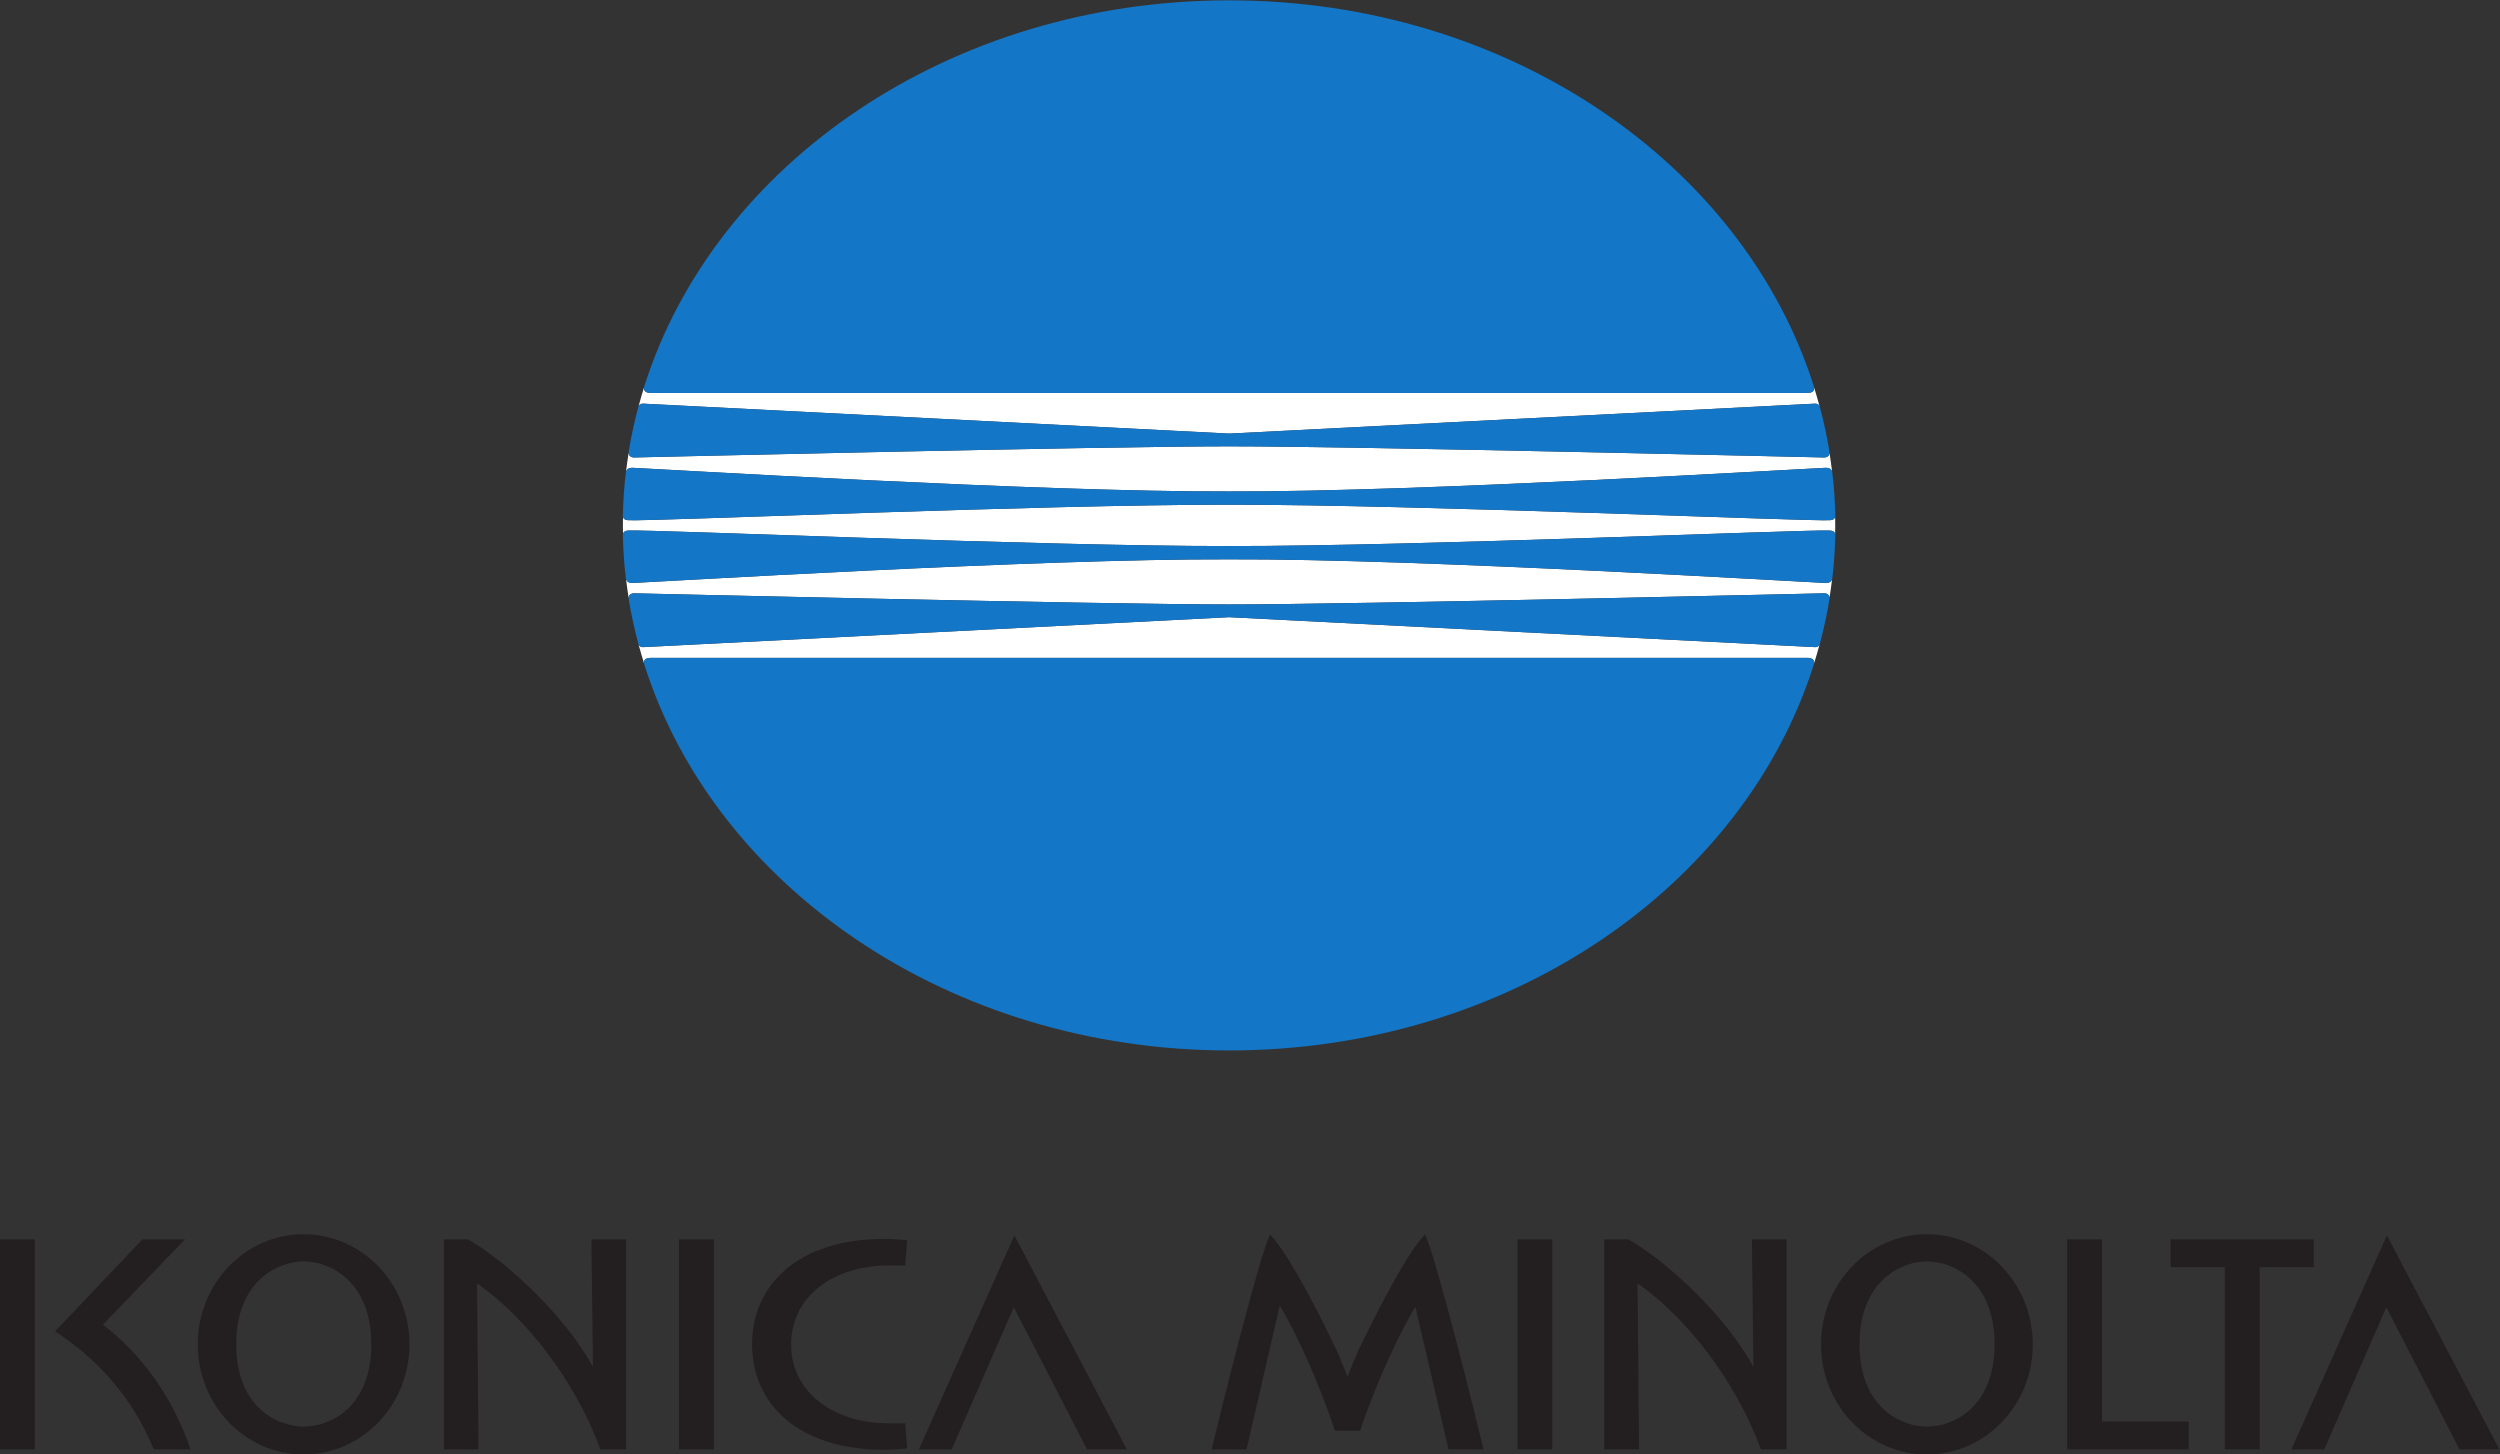
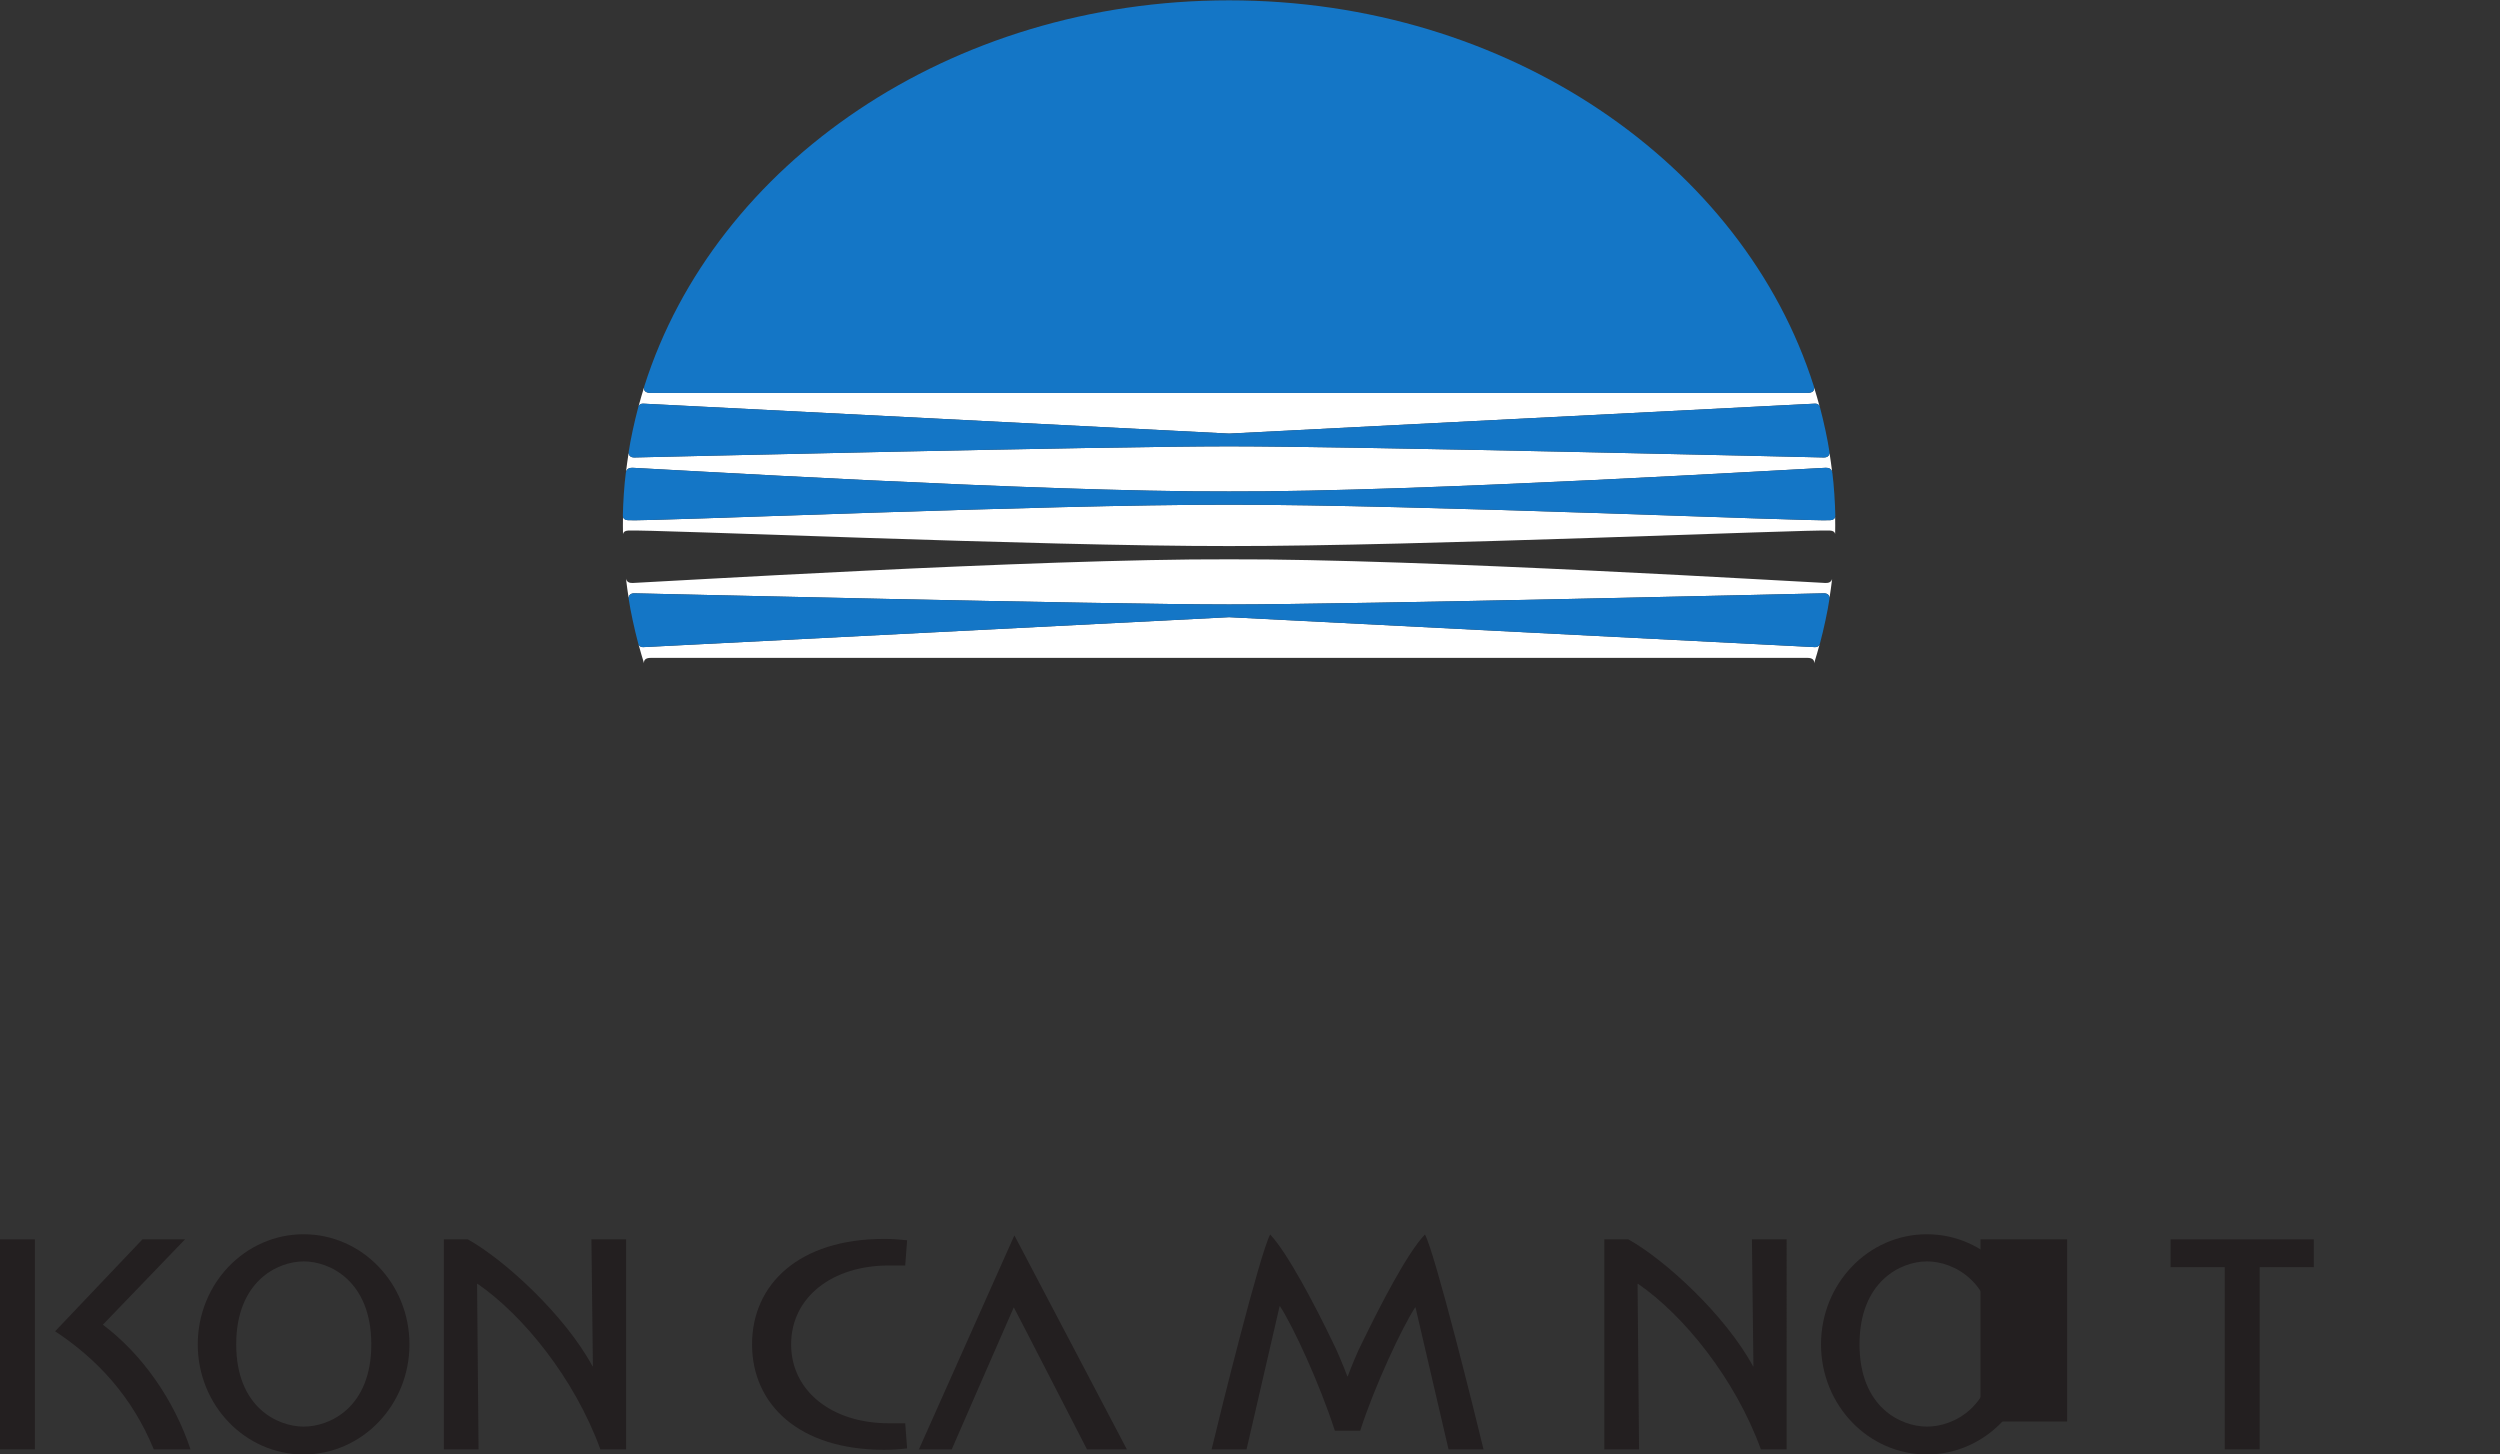
<svg xmlns="http://www.w3.org/2000/svg" viewBox="0 0 224.893 130.84" height="130.84" width="224.893" xml:space="preserve" id="svg2" version="1.1">
  <rect x="0" y="0" width="224.893" height="130.84" fill="#333333" stroke="none" />
  <defs id="defs6" />
  <g transform="matrix(1.333,0,0,-1.333,0,130.84)" id="g10">
    <g transform="scale(0.1)" id="g12">
      <path id="path14" style="fill:#ffffff;fill-opacity:1;fill-rule:nonzero;stroke:none" d="m 1231.92,588.125 c -11.94,0.387 -273.107,16.43 -402.471,15.957 -129.386,0.473 -390.531,-15.57 -402.48,-15.957 -2.406,-0.082 -3.981,0.691 -4.528,2.949 0.508,-4.386 1.11,-8.75 1.809,-13.086 0.047,1.778 1.203,3.203 3.855,3.164 3.047,-0.035 315.805,-7.515 401.344,-7.515 85.516,0 398.291,7.48 401.341,7.515 2.61,0.039 3.76,-1.351 3.84,-3.109 0.68,4.254 1.27,8.531 1.78,12.828 -0.61,-2.101 -2.17,-2.824 -4.49,-2.746" />
      <path id="path16" style="fill:#ffffff;fill-opacity:1;fill-rule:nonzero;stroke:none" d="m 1235,630.477 c -14.41,-0.895 -278.891,10.613 -405.551,10.464 -126.664,0.149 -391.156,-11.359 -405.562,-10.464 -2.047,0.132 -3.16,0.902 -3.465,2.336 -0.035,-1.938 -0.059,-3.883 -0.059,-5.825 0,-1.945 0.024,-3.886 0.059,-5.82 0.305,1.434 1.418,2.203 3.465,2.332 14.406,0.895 278.898,-10.613 405.562,-10.461 126.66,-0.152 391.141,11.356 405.551,10.461 2,-0.125 3.11,-0.859 3.44,-2.219 0.04,1.895 0.06,3.797 0.06,5.707 0,1.907 -0.02,3.813 -0.06,5.711 -0.33,-1.359 -1.44,-2.094 -3.44,-2.222" />
      <path id="path18" style="fill:#ffffff;fill-opacity:1;fill-rule:nonzero;stroke:none" d="m 1227.89,546.445 c -0.58,-1.132 -1.75,-1.683 -3.08,-1.621 -1.56,0.074 -395.361,20.211 -395.361,20.211 0,0 -393.804,-20.137 -395.367,-20.211 -1.355,-0.074 -2.559,0.508 -3.113,1.68 1.136,-4.242 2.363,-8.445 3.664,-12.621 -0.34,2.347 1.246,3.691 4.41,3.691 2.082,0 778.717,0 780.787,0 3.16,0 4.74,-1.347 4.39,-3.711 1.31,4.168 2.52,8.348 3.67,12.582" />
      <path id="path20" style="fill:#ffffff;fill-opacity:1;fill-rule:nonzero;stroke:none" d="m 430.969,707.477 c 0.554,1.168 1.758,1.742 3.113,1.671 1.563,-0.074 395.367,-20.207 395.367,-20.207 0,0 393.801,20.133 395.361,20.207 1.33,0.071 2.5,-0.48 3.08,-1.609 -1.15,4.223 -2.36,8.414 -3.67,12.574 0.35,-2.363 -1.23,-3.718 -4.39,-3.718 -2.07,0 -778.705,0 -780.787,0 -3.164,0 -4.75,1.351 -4.41,3.703 -1.301,-4.176 -2.528,-8.383 -3.664,-12.621" />
      <path id="path22" style="fill:#ffffff;fill-opacity:1;fill-rule:nonzero;stroke:none" d="m 426.969,665.855 c 11.949,-0.39 273.094,-16.429 402.48,-15.96 129.364,-0.469 390.531,15.57 402.471,15.96 2.32,0.079 3.88,-0.648 4.49,-2.746 -0.51,4.297 -1.1,8.571 -1.78,12.825 -0.08,-1.754 -1.23,-3.149 -3.84,-3.11 -3.05,0.039 -315.825,7.52 -401.341,7.52 -85.539,0 -398.297,-7.481 -401.344,-7.52 -2.652,-0.039 -3.808,1.387 -3.855,3.164 -0.699,-4.34 -1.301,-8.699 -1.809,-13.082 0.547,2.25 2.122,3.028 4.528,2.949" />
      <path id="path24" style="fill:#1476c6;fill-opacity:1;fill-rule:nonzero;stroke:none" d="m 829.449,680.344 c 85.516,0 398.291,-7.481 401.341,-7.52 3.04,-0.047 4.12,1.84 3.78,3.985 -1.13,7.812 -3.8,20.218 -6.44,30.105 -0.41,1.555 -1.76,2.313 -3.32,2.234 -1.56,-0.074 -395.361,-20.207 -395.361,-20.207 0,0 -393.804,20.133 -395.367,20.207 -1.562,0.079 -2.914,-0.679 -3.32,-2.234 -2.637,-9.887 -5.313,-22.293 -6.465,-30.105 -0.313,-2.145 0.762,-4.032 3.808,-3.985 3.047,0.039 315.805,7.52 401.344,7.52" />
      <path id="path26" style="fill:#1476c6;fill-opacity:1;fill-rule:nonzero;stroke:none" d="m 829.449,640.941 c 126.66,0.149 391.141,-11.359 405.551,-10.464 2.5,0.16 3.62,1.265 3.56,3.378 -0.2,8.458 -0.9,20.172 -1.97,28.333 -0.38,2.808 -2.02,3.753 -4.67,3.667 -11.94,-0.39 -273.107,-16.429 -402.471,-15.96 v 0 c -129.386,-0.469 -390.531,15.57 -402.48,15.96 -2.653,0.086 -4.297,-0.859 -4.664,-3.667 -1.082,-8.161 -1.782,-19.875 -1.977,-28.333 -0.051,-2.113 1.059,-3.218 3.559,-3.378 14.406,-0.895 278.898,10.613 405.562,10.464 v 0" />
      <path id="path28" style="fill:#1476c6;fill-opacity:1;fill-rule:nonzero;stroke:none" d="m 1219.83,716.395 c 3.53,0 5.12,1.687 4.2,4.593 -47.56,150.035 -206.2,260.328 -394.581,260.328 h -0.015 c -188.387,0 -347.032,-110.293 -394.59,-260.328 -0.918,-2.906 0.664,-4.593 4.199,-4.593 2.082,0 778.717,0 780.787,0" />
      <path id="path30" style="fill:#1476c6;fill-opacity:1;fill-rule:nonzero;stroke:none" d="m 829.449,573.637 c 85.516,0 398.291,7.48 401.341,7.515 3.04,0.051 4.12,-1.839 3.78,-3.98 -1.13,-7.813 -3.8,-20.231 -6.44,-30.106 -0.41,-1.546 -1.76,-2.316 -3.32,-2.242 -1.56,0.074 -395.361,20.211 -395.361,20.211 0,0 -393.804,-20.137 -395.367,-20.211 -1.562,-0.074 -2.914,0.696 -3.32,2.242 -2.637,9.875 -5.313,22.293 -6.465,30.106 -0.313,2.141 0.762,4.031 3.808,3.98 3.047,-0.035 315.805,-7.515 401.344,-7.515" />
-       <path id="path32" style="fill:#1476c6;fill-opacity:1;fill-rule:nonzero;stroke:none" d="m 829.449,613.039 c 126.66,-0.152 391.141,11.356 405.551,10.461 2.5,-0.16 3.62,-1.262 3.56,-3.383 -0.2,-8.453 -0.9,-20.16 -1.97,-28.328 -0.38,-2.809 -2.02,-3.75 -4.67,-3.664 -11.94,0.387 -273.107,16.43 -402.471,15.957 v 0 c -129.386,0.473 -390.531,-15.57 -402.48,-15.957 -2.653,-0.086 -4.297,0.855 -4.664,3.664 -1.082,8.168 -1.782,19.875 -1.977,28.328 -0.051,2.121 1.059,3.223 3.559,3.383 14.406,0.895 278.898,-10.613 405.562,-10.461 v 0" />
-       <path id="path34" style="fill:#1476c6;fill-opacity:1;fill-rule:nonzero;stroke:none" d="m 1219.83,537.574 c 3.53,0 5.12,-1.676 4.2,-4.57 -47.56,-150.051 -206.2,-260.348 -394.581,-260.348 h -0.015 c -188.387,0 -347.032,110.297 -394.59,260.348 -0.918,2.894 0.664,4.57 4.199,4.57 2.082,0 778.717,0 780.787,0" />
      <path id="path36" style="fill:#231f20;fill-opacity:1;fill-rule:nonzero;stroke:none" d="m 599.621,127.523 h 11.27 l 1.277,17.032 c -5.641,0.597 -9.883,0.906 -15.645,0.906 -57.382,0 -89,-30.648 -89,-71.148 0,-40.488 31.618,-71.152 89,-71.152 5.762,0 10.004,0.301 15.645,0.914 l -1.277,16.988 h -11.27 c -37.726,0 -65.73,21.391 -65.73,53.227 0,31.981 27.964,53.234 65.73,53.234" />
      <path id="path38" style="fill:#231f20;fill-opacity:1;fill-rule:nonzero;stroke:none" d="m 204.883,148.617 c -39.453,0 -71.426,-33.285 -71.426,-74.316 C 133.457,33.285 165.43,0 204.883,0 c 39.453,0 71.445,33.285 71.445,74.301 0,41.031 -31.992,74.316 -71.445,74.316 z m 0.113,-129.816 c -17.73,0 -45.59,13.086 -45.59,55.5 0,42.418 27.742,55.992 45.59,55.992 17.848,0 45.582,-13.5 45.582,-55.992 0,-42.469 -27.848,-55.5 -45.582,-55.5" />
      <path id="path40" style="fill:#231f20;fill-opacity:1;fill-rule:nonzero;stroke:none" d="m 1300.34,148.617 c -39.46,0 -71.43,-33.285 -71.43,-74.316 C 1228.91,33.285 1260.88,0 1300.34,0 c 39.46,0 71.48,33.285 71.48,74.301 0,41.031 -32.02,74.316 -71.48,74.316 z m 0.11,-129.816 c -17.73,0 -45.56,13.086 -45.56,55.5 0,42.418 27.73,55.992 45.56,55.992 17.85,0 45.6,-13.5 45.6,-55.992 0,-42.469 -27.86,-55.5 -45.6,-55.5" />
      <path id="path42" style="fill:#231f20;fill-opacity:1;fill-rule:nonzero;stroke:none" d="M 0,3.438 H 23.535 V 145.168 H 0 V 3.438" />
-       <path id="path44" style="fill:#231f20;fill-opacity:1;fill-rule:nonzero;stroke:none" d="m 458.238,3.438 h 23.539 V 145.168 H 458.238 V 3.438" />
-       <path id="path46" style="fill:#231f20;fill-opacity:1;fill-rule:nonzero;stroke:none" d="m 1024.05,3.438 h 23.53 V 145.168 h -23.53 V 3.438" />
      <path id="path48" style="fill:#231f20;fill-opacity:1;fill-rule:nonzero;stroke:none" d="m 400.113,59.664 c 0,-0.27 -0.133,-0.367 -0.23,-0.172 -18.828,34.766 -59.656,72.071 -84.199,85.676 H 299.523 V 3.438 h 23.426 c 0,0 -0.996,111.183 -0.996,111.403 0,0.34 0.098,0.465 0.293,0.34 30.625,-21.067 65.442,-63.715 82.922,-111.743 h 17.367 V 145.168 h -23.414 c 0,0 0.992,-85.332 0.992,-85.504" />
      <path id="path50" style="fill:#231f20;fill-opacity:1;fill-rule:nonzero;stroke:none" d="m 1183.29,59.664 c 0,-0.27 -0.14,-0.367 -0.24,-0.172 -18.84,34.766 -59.66,72.071 -84.2,85.676 h -16.17 V 3.438 h 23.43 c 0,0 -0.99,111.183 -0.99,111.403 0,0.34 0.1,0.465 0.29,0.34 30.63,-21.067 65.45,-63.715 82.93,-111.743 h 17.37 V 145.168 h -23.43 c 0,0 1.01,-85.332 1.01,-85.504" />
      <path id="path52" style="fill:#231f20;fill-opacity:1;fill-rule:nonzero;stroke:none" d="m 620.121,3.438 h 22.168 c 0,0 40.438,92.871 41.856,95.863 1.753,-3.09 49.402,-95.863 49.402,-95.863 h 26.922 L 684.555,147.848 620.121,3.438" />
-       <path id="path54" style="fill:#231f20;fill-opacity:1;fill-rule:nonzero;stroke:none" d="M 1610.8,147.848 1546.37,3.438 h 22.17 c 0,0 40.43,92.871 41.87,95.863 1.72,-3.09 49.36,-95.863 49.36,-95.863 h 26.93 l -75.9,144.411" />
      <path id="path56" style="fill:#231f20;fill-opacity:1;fill-rule:nonzero;stroke:none" d="M 69.426,87.566 C 84.414,103.047 124.863,145.168 124.863,145.168 H 96.133 L 37.188,83.125 C 65.488,64.473 89.141,39.145 103.785,3.438 h 24.785 c -11.187,33.543 -32.621,64.207 -59.144,84.129" />
-       <path id="path58" style="fill:#231f20;fill-opacity:1;fill-rule:nonzero;stroke:none" d="m 1418.56,145.168 h -23.54 V 3.438 h 82.03 v 18.781 h -58.49 V 145.168" />
+       <path id="path58" style="fill:#231f20;fill-opacity:1;fill-rule:nonzero;stroke:none" d="m 1418.56,145.168 h -23.54 V 3.438 v 18.781 h -58.49 V 145.168" />
      <path id="path60" style="fill:#231f20;fill-opacity:1;fill-rule:nonzero;stroke:none" d="m 1561.48,145.168 h -96.68 v -18.766 h 36.57 V 3.438 h 23.54 V 126.402 h 36.57 v 18.766" />
      <path id="path62" style="fill:#231f20;fill-opacity:1;fill-rule:nonzero;stroke:none" d="m 918.852,74.66 c -2.586,-4.961 -6.856,-15.219 -9.297,-21.855 -0.039,-0.168 -0.274,-0.168 -0.332,0 -2.43,6.492 -7.051,17.602 -9.59,22.488 -12.289,25.68 -30.844,60.875 -42.465,73.164 C 850.313,135.914 823.297,27.145 817.656,3.438 h 23.574 c 0,0 22.168,96.027 22.25,96.336 0.051,0.293 0.231,0.395 0.391,0.148 8.863,-13.609 26.598,-51.875 36.965,-83.906 h 17.09 c 9.597,29.902 28.191,69.602 37.078,83.223 0.129,0.195 0.254,0.074 0.293,-0.172 0.078,-0.219 22.246,-95.629 22.246,-95.629 h 23.617 C 995.453,27.145 968.461,135.914 961.625,148.457 949.711,136.168 931.254,100.191 918.852,74.66" />
    </g>
  </g>
</svg>